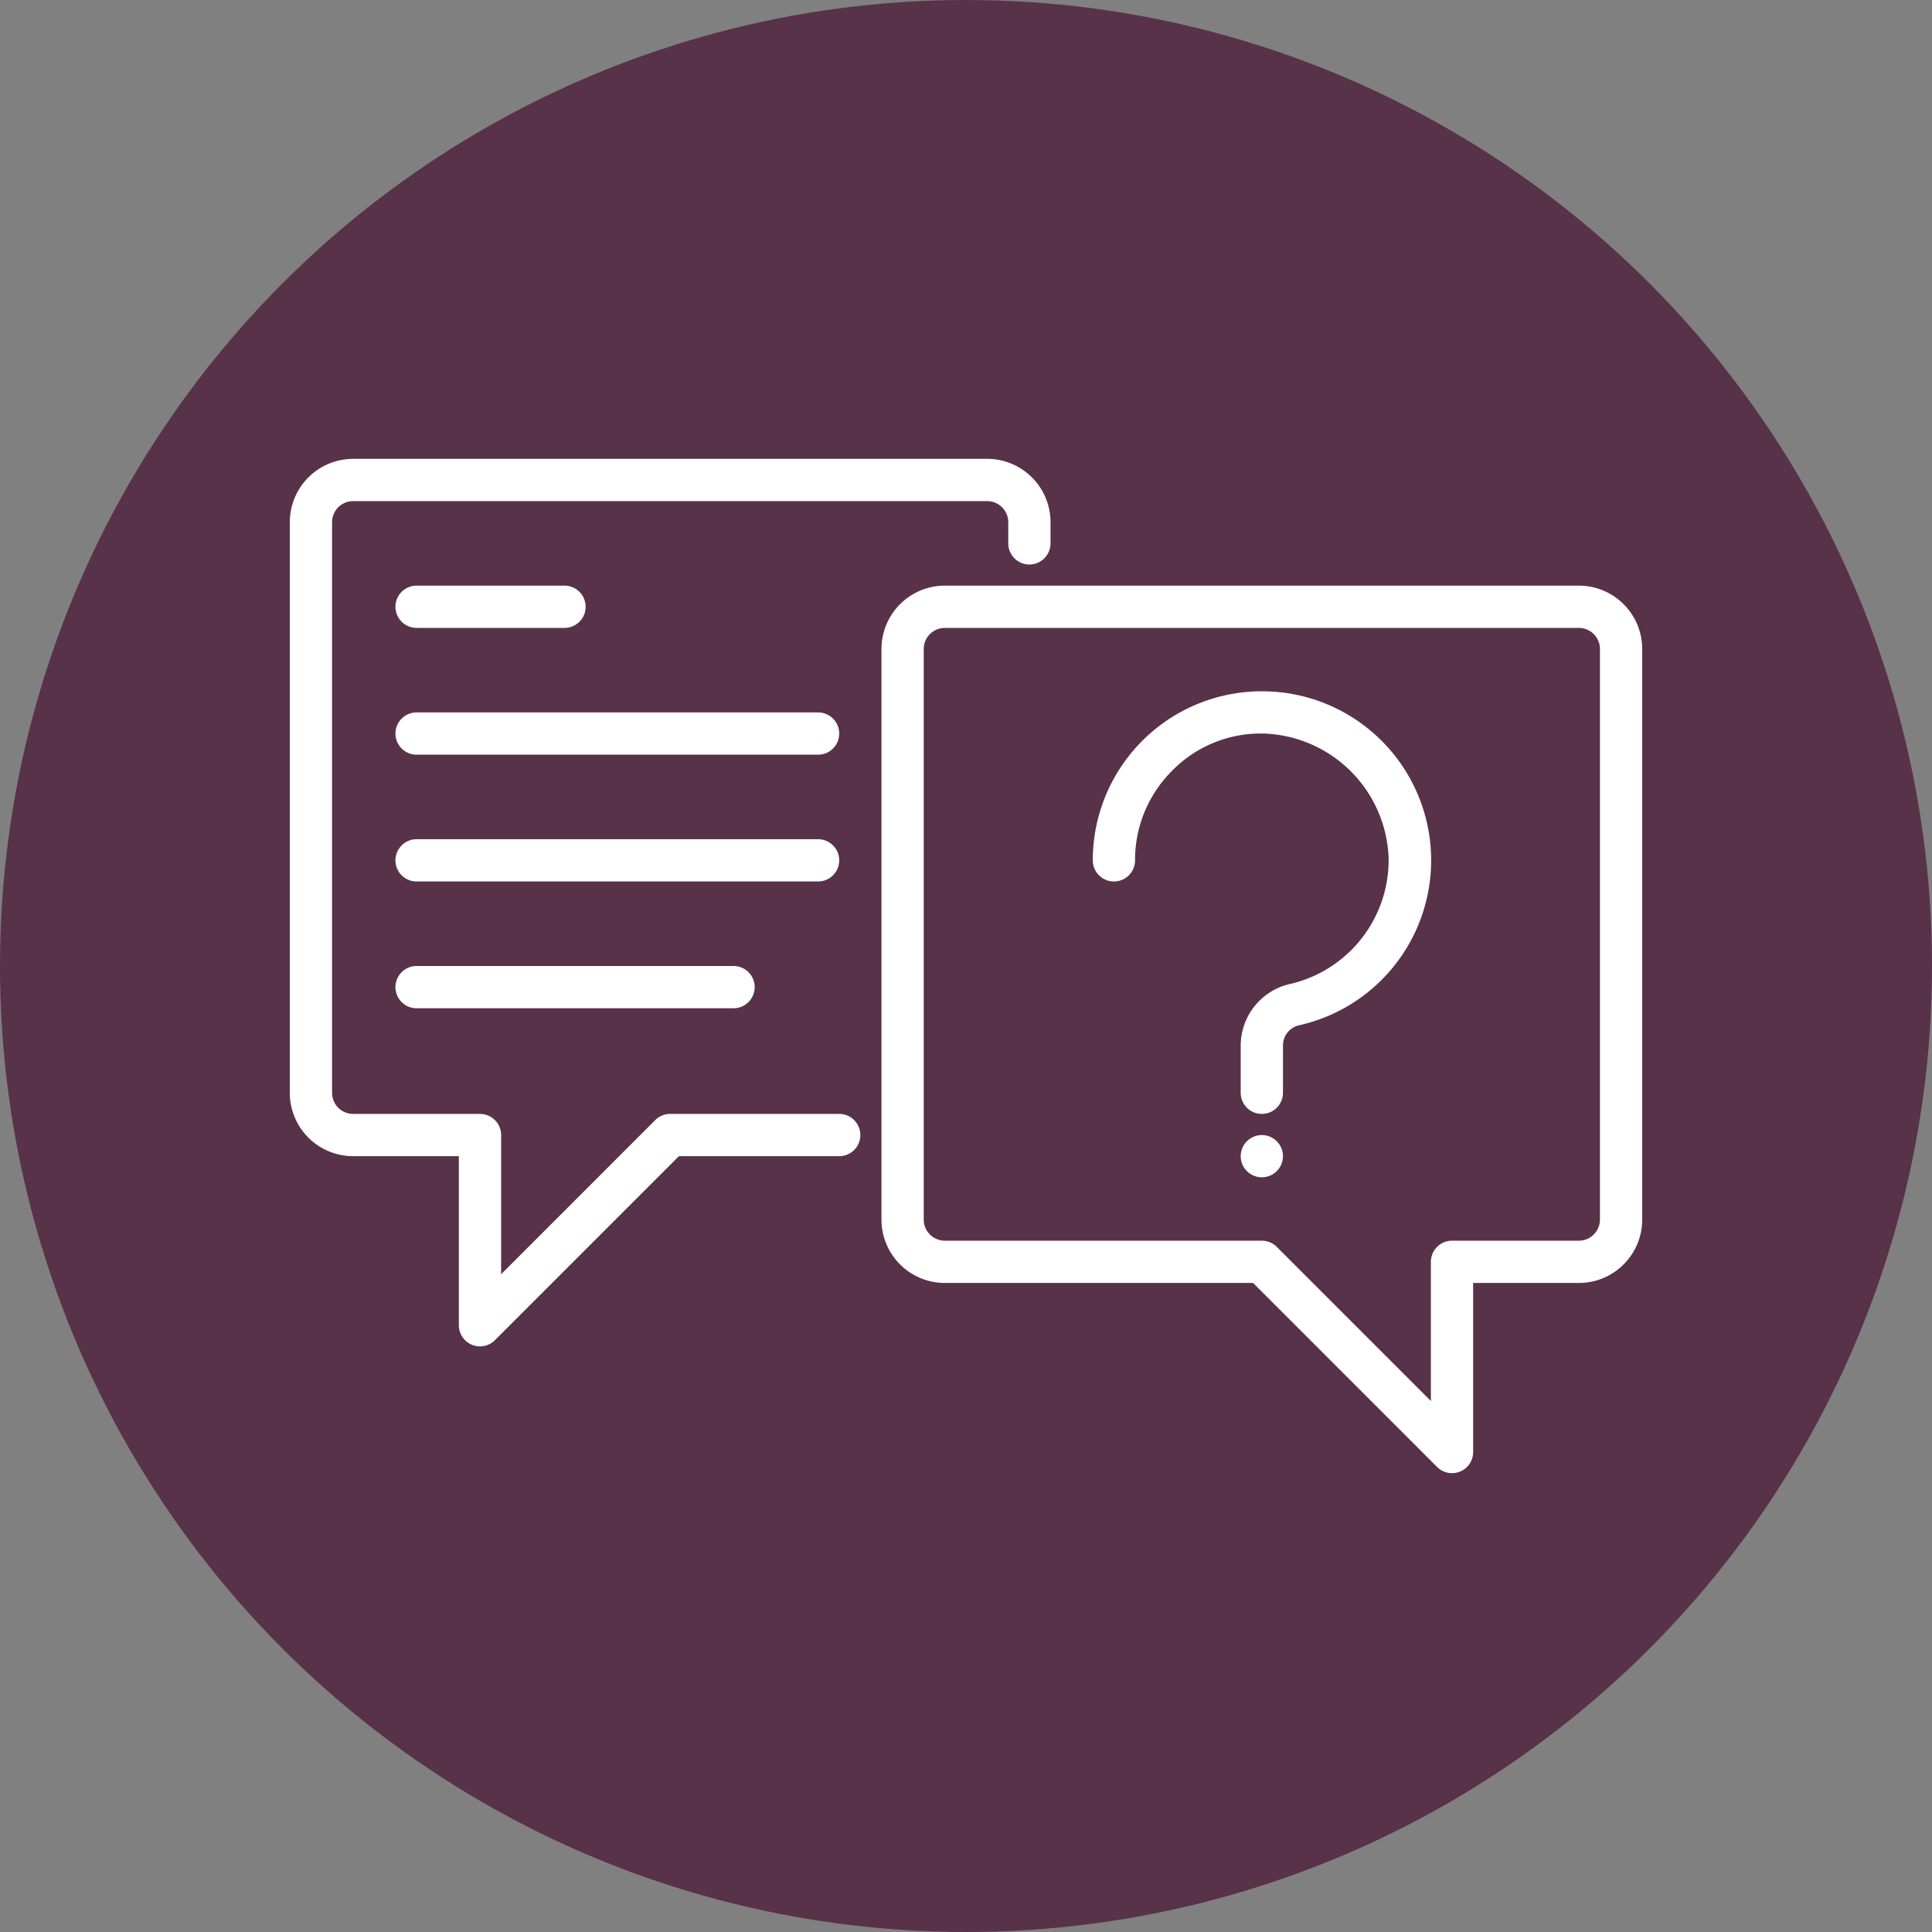
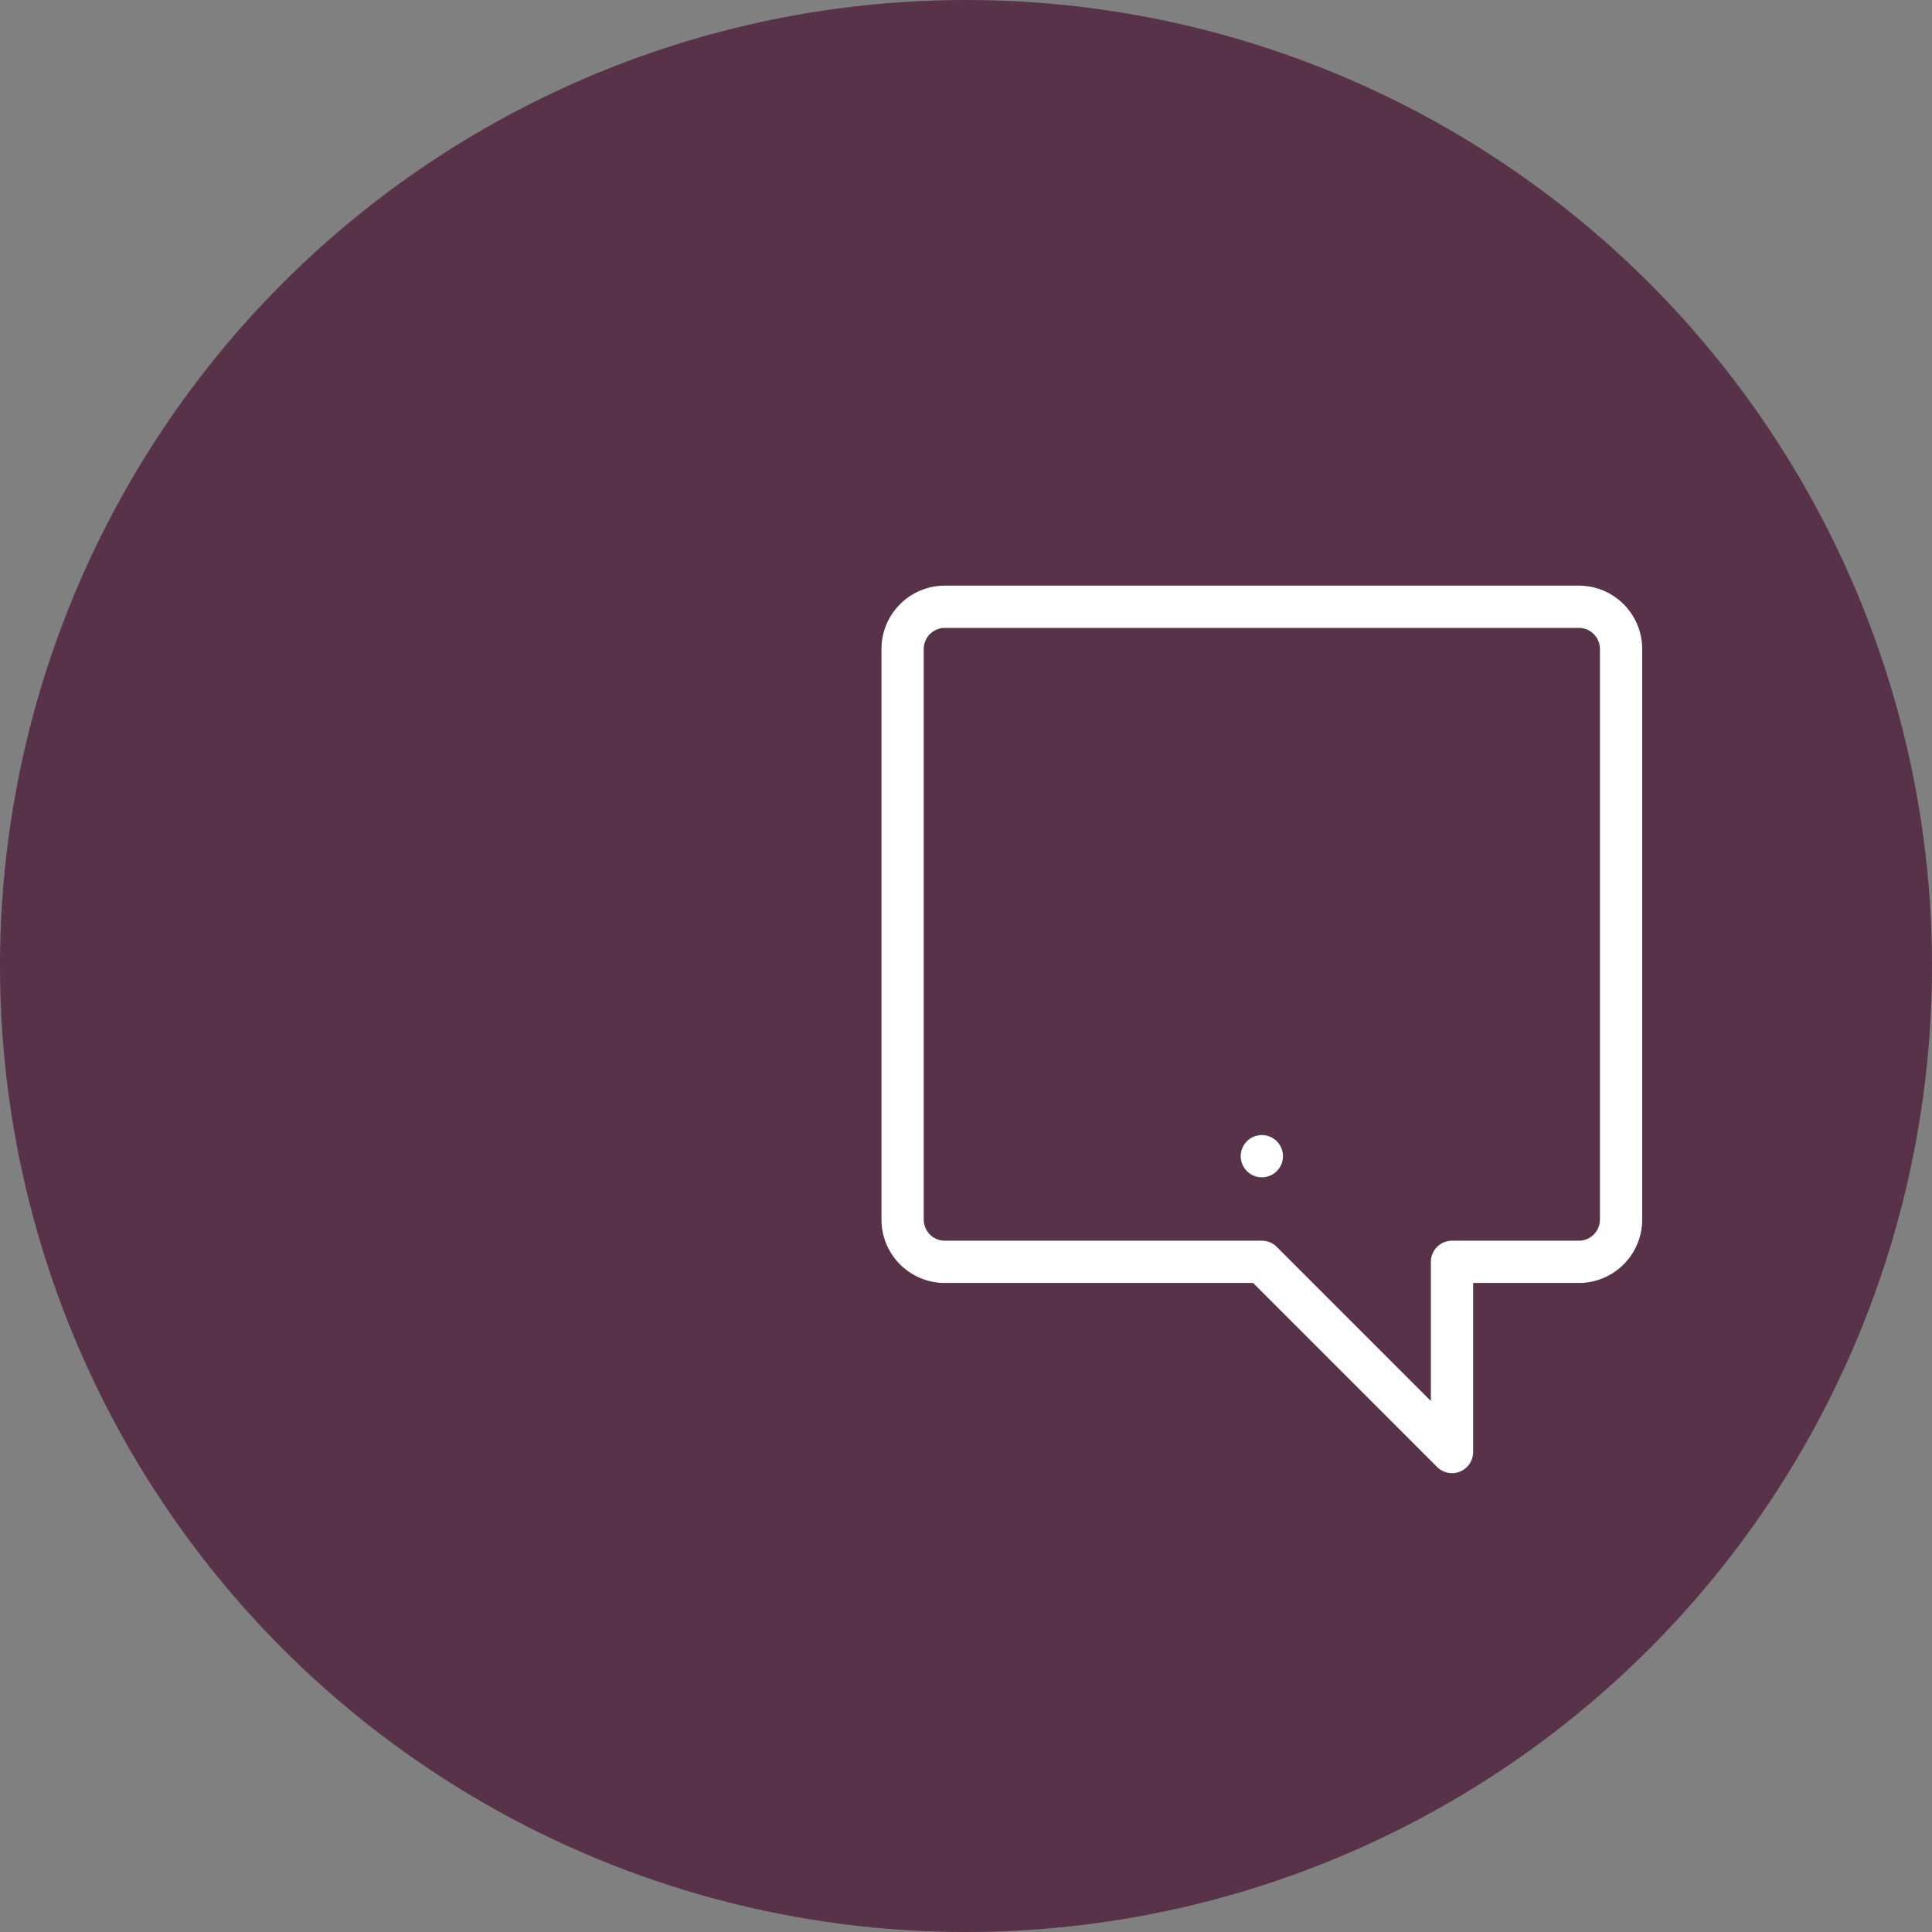
<svg xmlns="http://www.w3.org/2000/svg" version="1.1" width="512" height="512" x="0" y="0" viewBox="0 0 64 64" style="enable-background:new 0 0 512 512" xml:space="preserve" class="">
  <rect x="0" y="0" width="64" height="64" fill="#808080" stroke="none" />
  <circle r="32" cx="32" cy="32" fill="#583248" shape="circle" />
  <g transform="matrix(0.7,0,0,0.7,9.6,9.6)">
-     <path d="M9 50a1 1 0 0 1-1-1v-8H3a3 3 0 0 1-3-3V11a3 3 0 0 1 3-3h30a3 3 0 0 1 3 3v1a1 1 0 0 1-2 0v-1a1 1 0 0 0-1-1H3a1 1 0 0 0-1 1v27a1 1 0 0 0 1 1h6a1 1 0 0 1 1 1v6.586l7.293-7.293A1 1 0 0 1 18 39h8a1 1 0 0 1 0 2h-7.586l-8.707 8.707A1 1 0 0 1 9 50Z" fill="#ffffff" opacity="1" data-original="#000000" class="" />
    <path d="M55 56a1 1 0 0 1-.707-.293L45.586 47H31a3 3 0 0 1-3-3V17a3 3 0 0 1 3-3h30a3 3 0 0 1 3 3v27a3 3 0 0 1-3 3h-5v8a1 1 0 0 1-1 1ZM31 16a1 1 0 0 0-1 1v27a1 1 0 0 0 1 1h15a1 1 0 0 1 .707.293L54 52.586V46a1 1 0 0 1 1-1h6a1 1 0 0 0 1-1V17a1 1 0 0 0-1-1Z" fill="#ffffff" opacity="1" data-original="#000000" class="" />
-     <path d="M46 39a1 1 0 0 1-1-1v-2.23a2.994 2.994 0 0 1 2.312-2.914A6.02 6.02 0 0 0 52 26.915 6.115 6.115 0 0 0 46.086 21a5.857 5.857 0 0 0-4.3 1.728A5.96 5.96 0 0 0 40 27a1 1 0 0 1-2 0 8 8 0 0 1 8.113-8 8 8 0 0 1 1.634 15.809.979.979 0 0 0-.747.961V38a1 1 0 0 1-1 1Z" fill="#ffffff" opacity="1" data-original="#000000" class="" />
    <circle cx="46" cy="41" r="1" fill="#ffffff" opacity="1" data-original="#000000" class="" />
-     <path d="M13 16H6a1 1 0 0 1 0-2h7a1 1 0 0 1 0 2ZM25 22H6a1 1 0 0 1 0-2h19a1 1 0 0 1 0 2ZM25 28H6a1 1 0 0 1 0-2h19a1 1 0 0 1 0 2ZM21 34H6a1 1 0 0 1 0-2h15a1 1 0 0 1 0 2Z" fill="#ffffff" opacity="1" data-original="#000000" class="" />
  </g>
</svg>